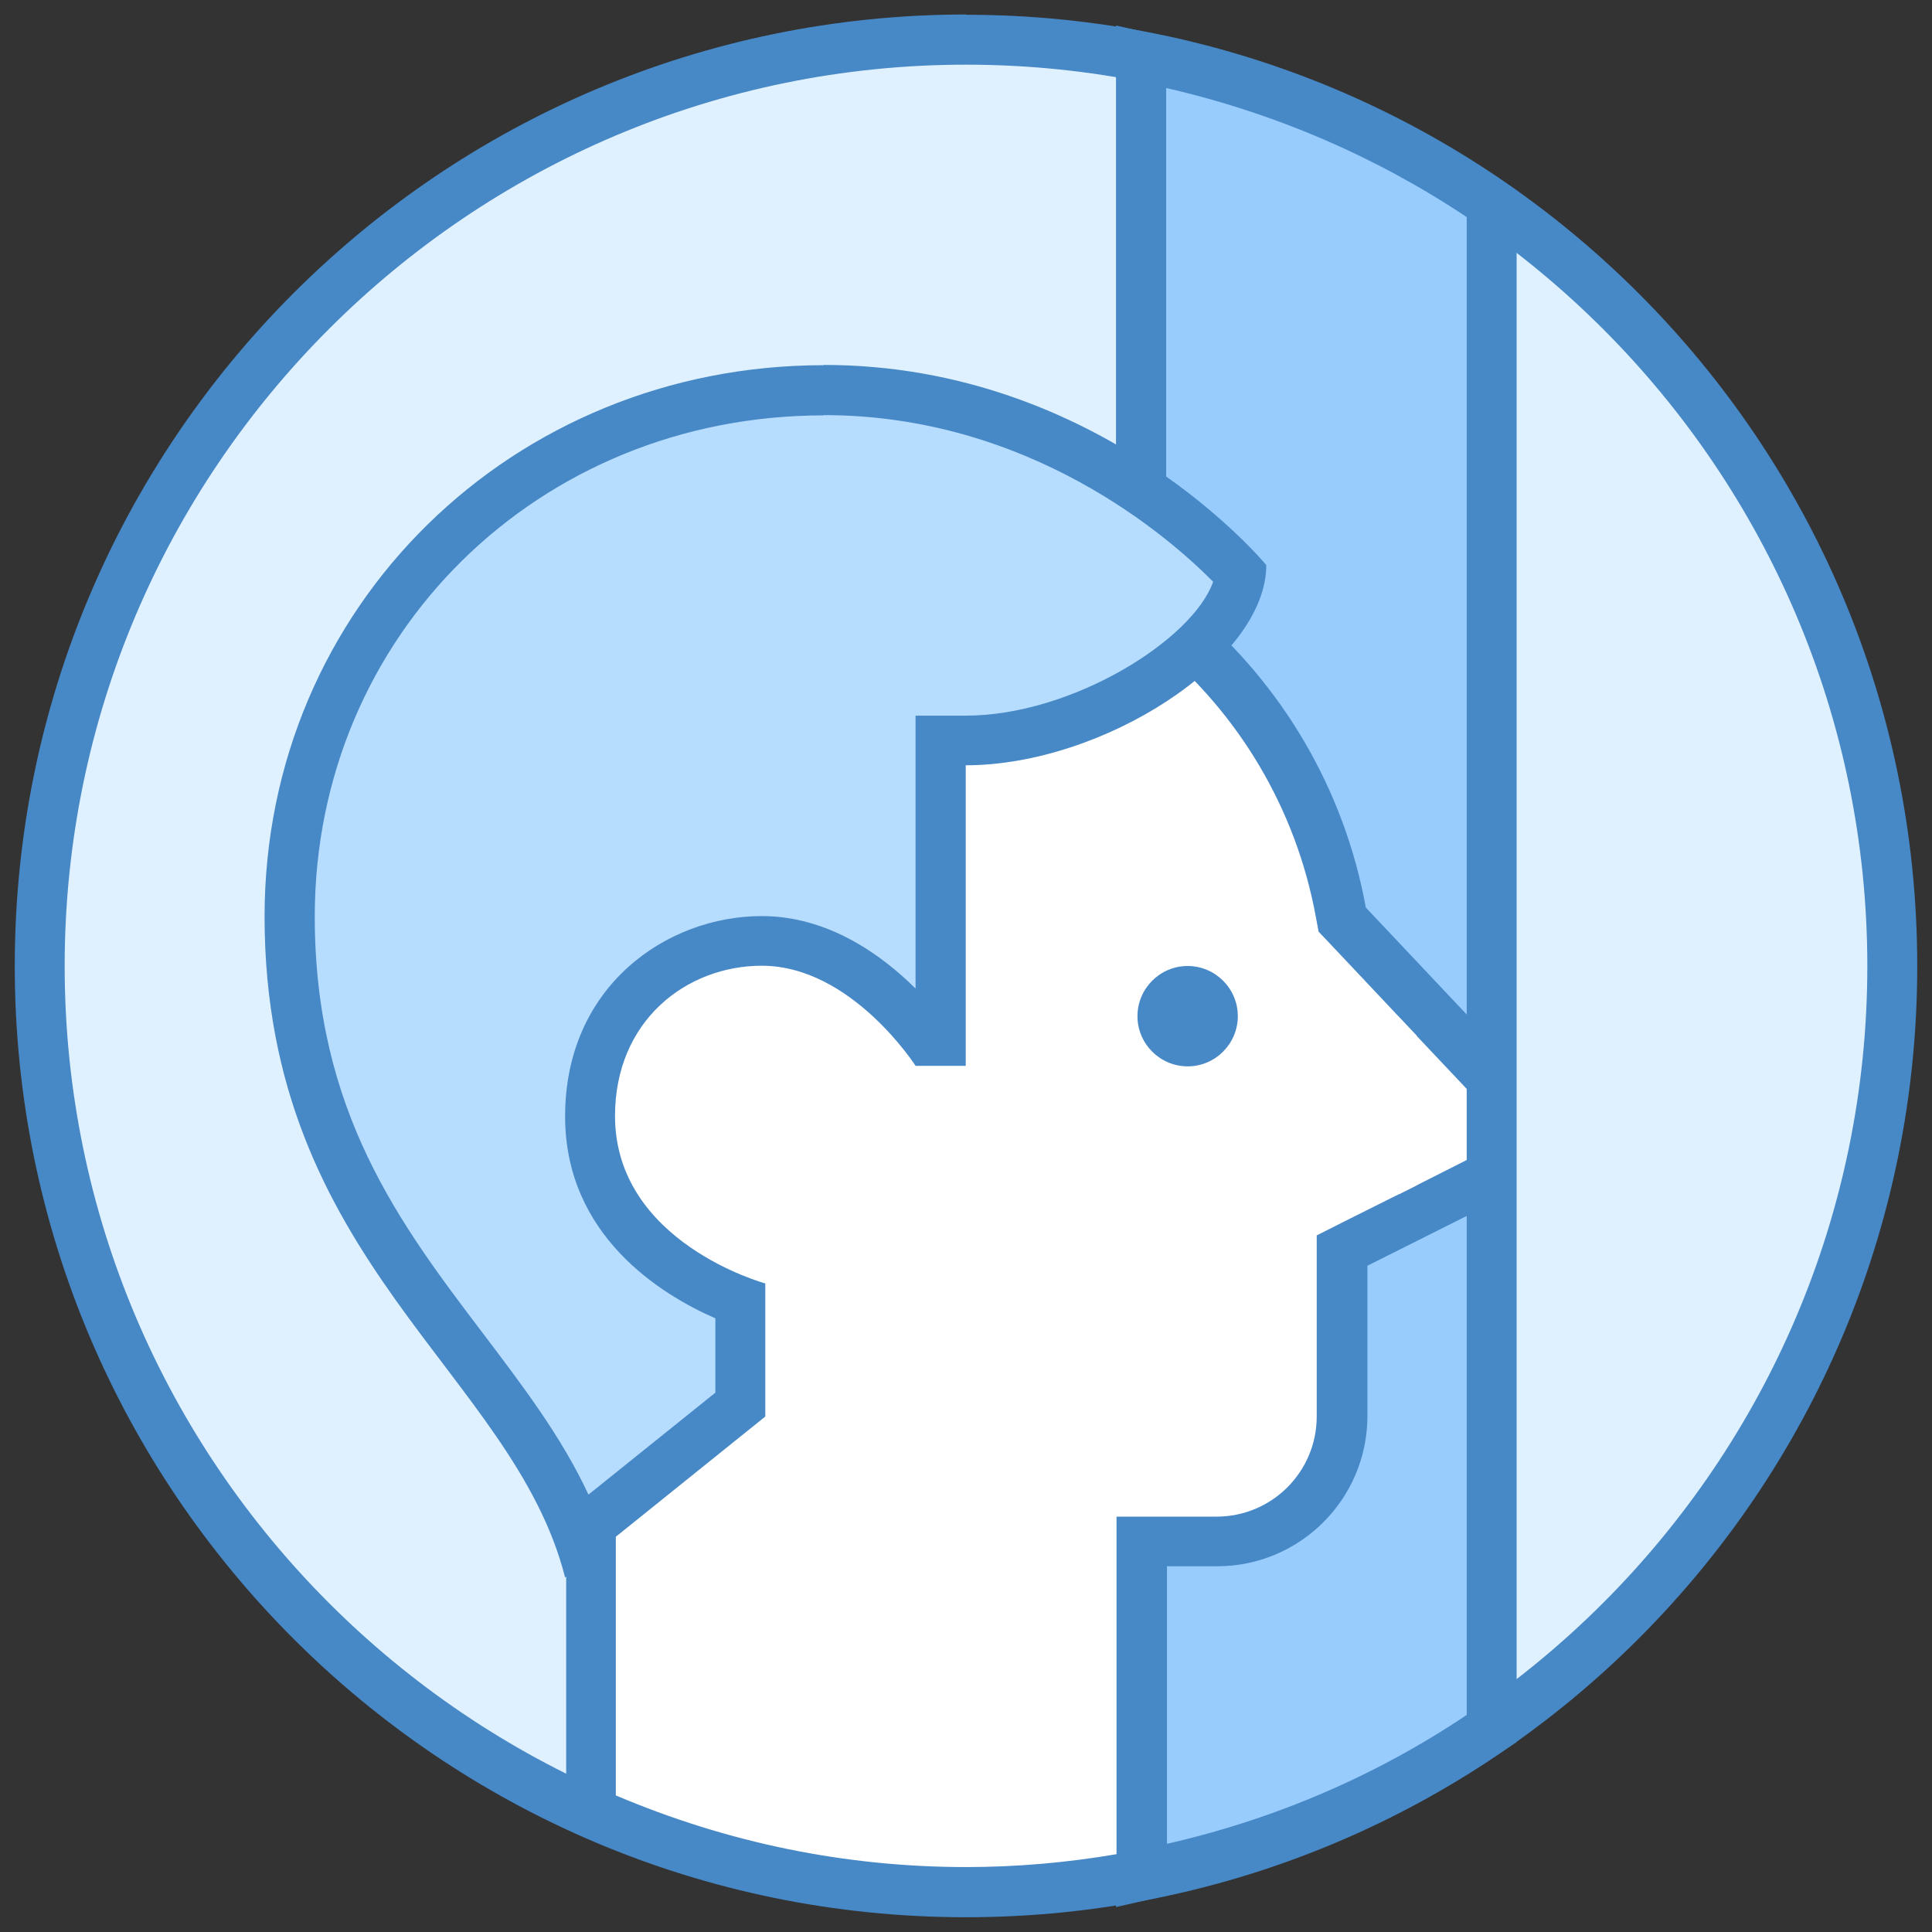
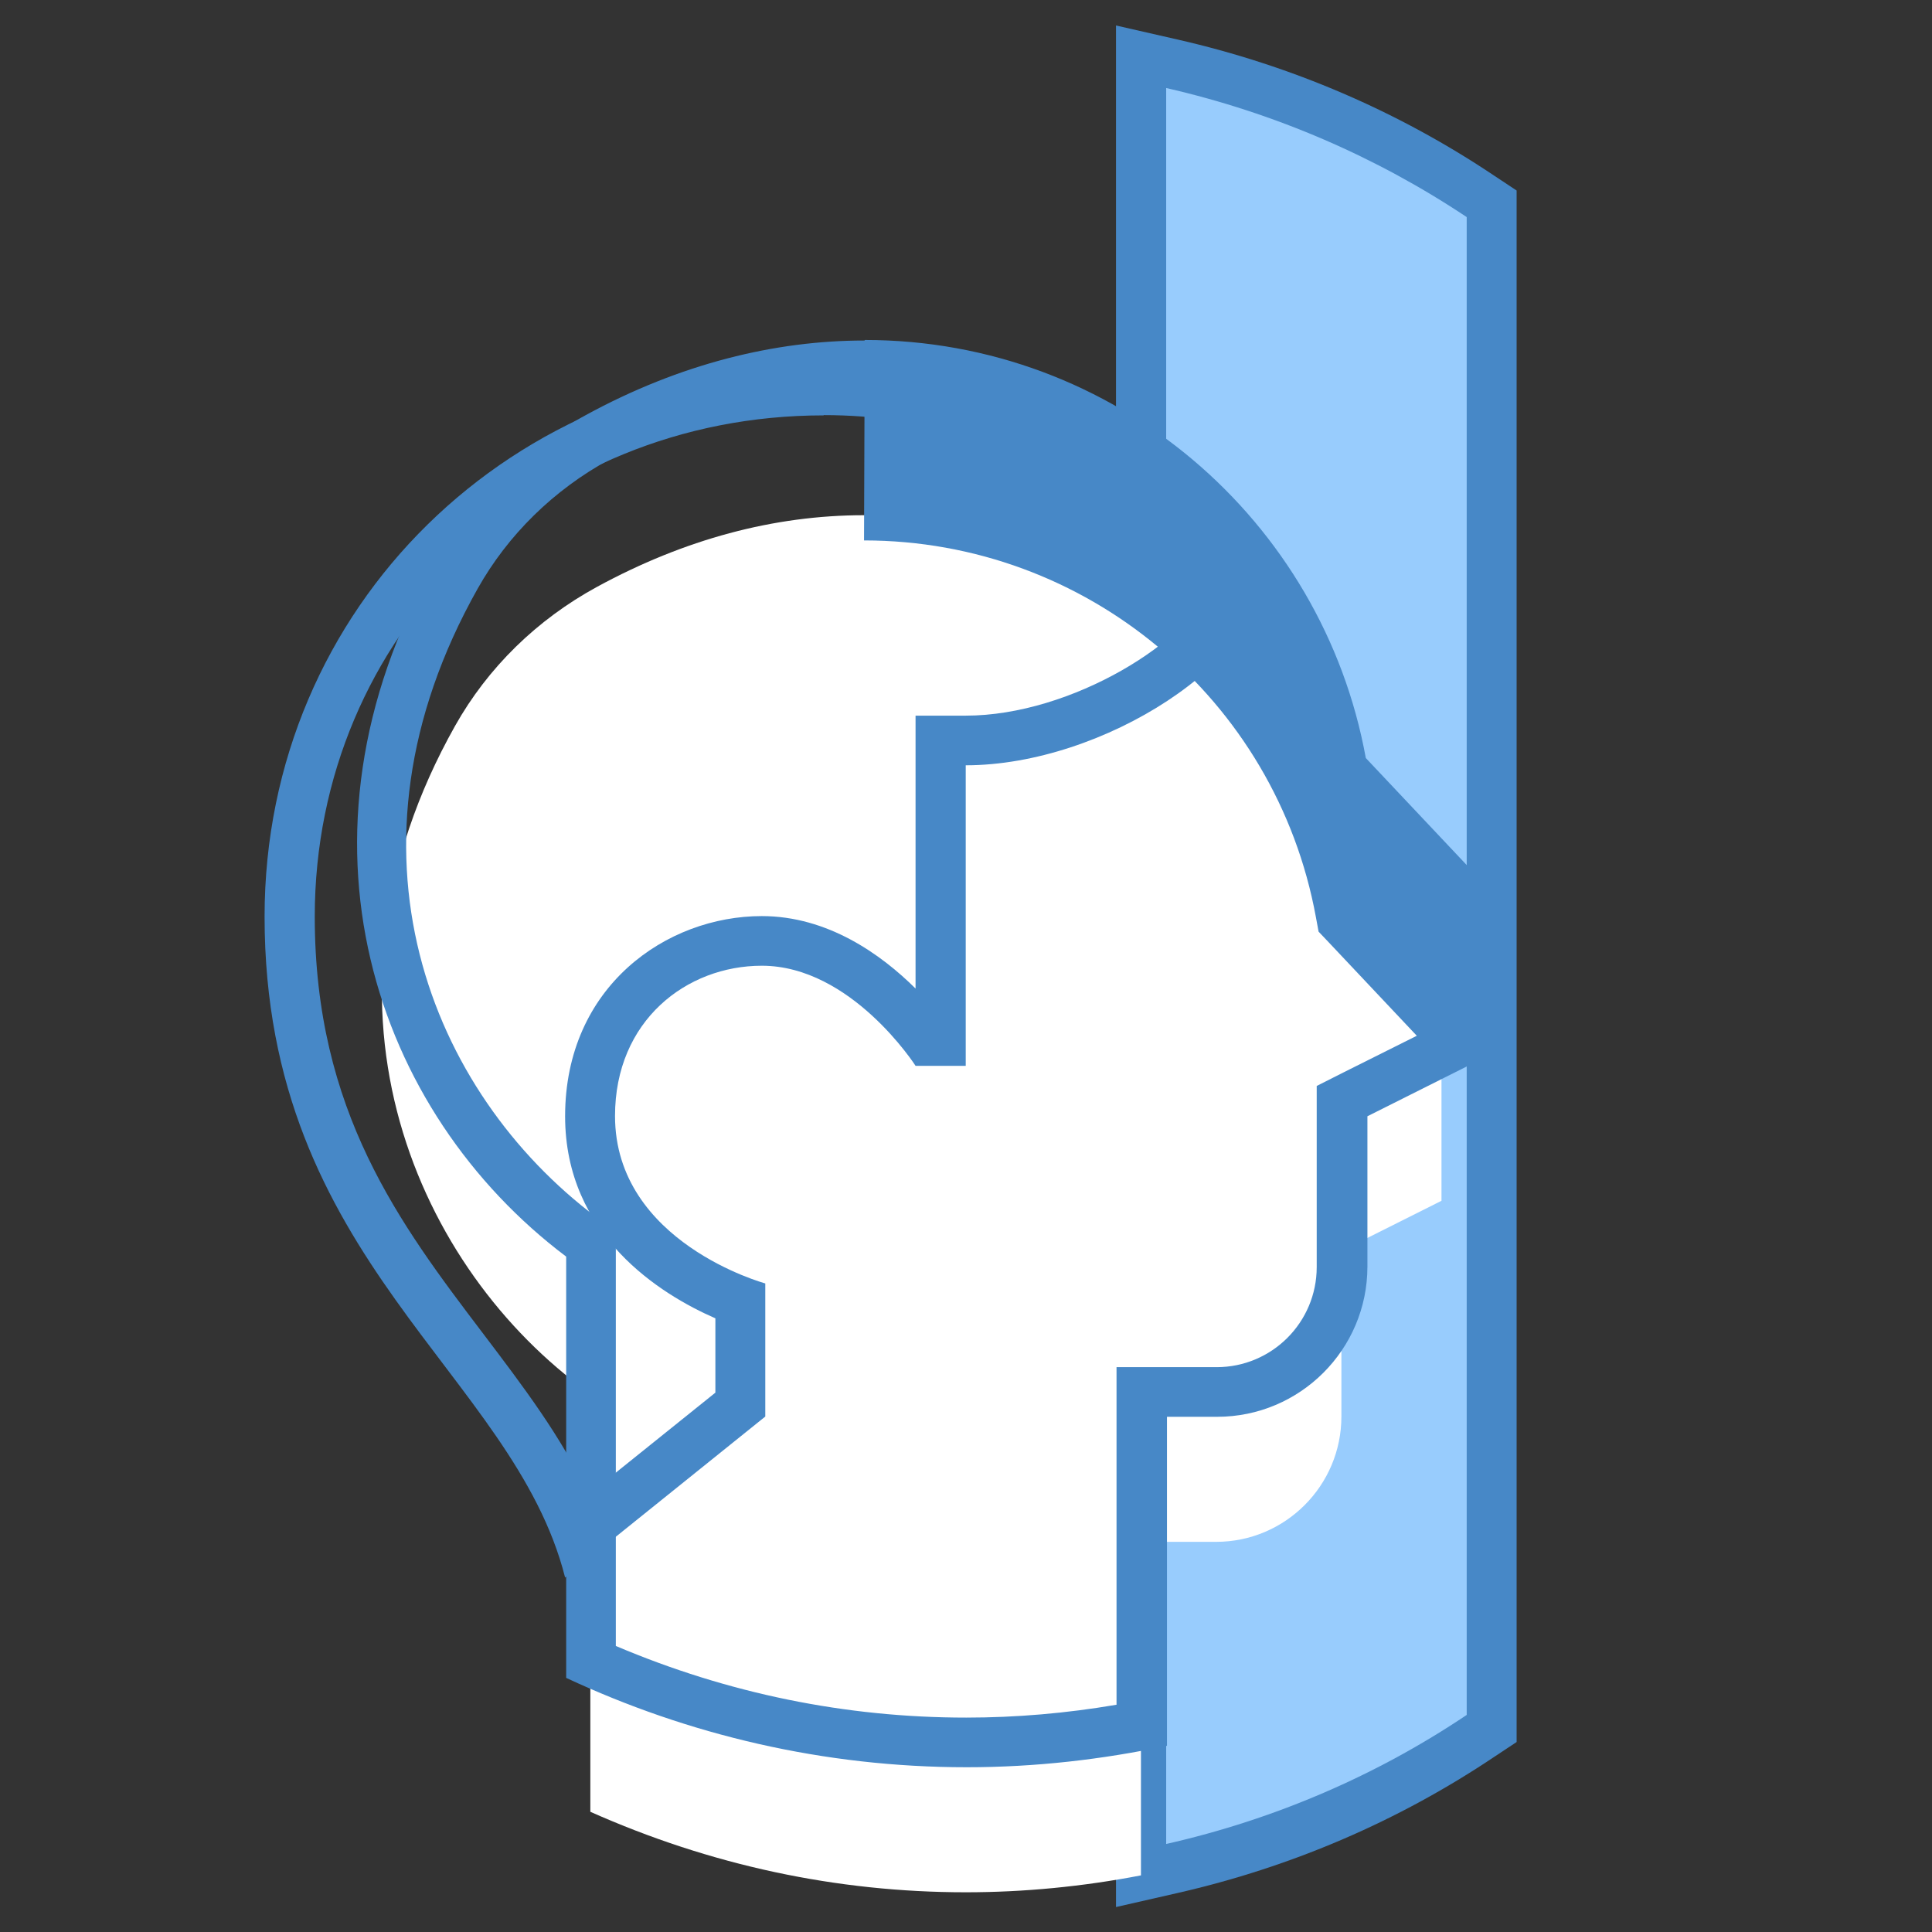
<svg xmlns="http://www.w3.org/2000/svg" id="_レイヤー_1" data-name="レイヤー 1" viewBox="0 0 72 72">
  <rect x="0" y="0" width="72" height="72" fill="#333333" stroke="none" />
  <defs>
    <style>
      .cls-1 {
        fill: #b6dcfe;
      }

      .cls-2 {
        fill: #fff;
      }

      .cls-3 {
        fill: #98ccfd;
      }

      .cls-4 {
        fill: #dff0fe;
      }

      .cls-5 {
        fill: #4788c7;
      }
    </style>
  </defs>
-   <path class="cls-4" d="m36,70.52C16.96,70.52,1.48,55.04,1.48,36S16.96,1.48,36,1.48s34.52,15.49,34.52,34.52-15.49,34.52-34.52,34.52Z" />
-   <path class="cls-5" d="m36,2.41c18.52,0,33.59,15.07,33.59,33.59s-15.07,33.59-33.59,33.59S2.41,54.52,2.41,36,17.48,2.41,36,2.41m0-1.87C16.42.55.55,16.42.55,36s15.87,35.45,35.45,35.45,35.45-15.87,35.45-35.45S55.58.55,36,.55h0Z" />
  <path class="cls-3" d="m42.53,2.11l1.14.26c4.16.95,8.03,2.61,11.51,4.95l.41.28v56.81l-.41.28c-3.48,2.34-7.35,4-11.51,4.95l-1.14.26V2.11h0Z" />
  <path class="cls-5" d="m43.46,3.28c4.06.93,7.84,2.57,11.2,4.81v55.82c-3.35,2.25-7.14,3.89-11.2,4.81V3.28m-1.87-2.34v70.13l2.28-.52c4.26-.97,8.24-2.68,11.82-5.08l.83-.55V7.1l-.83-.55c-3.58-2.4-7.56-4.11-11.82-5.08l-2.28-.52h0Z" />
  <path class="cls-2" d="m36,70.52c-4.83,0-9.53-1.01-14-3v-15.57l-.37-.28c-6.27-4.72-10.4-14.43-4.67-24.62,1.22-2.17,3.05-3.96,5.29-5.18,3.25-1.77,6.59-2.67,9.95-2.67,8.72,0,16.19,6.23,17.75,14.81l.05.27,3.72,3.95v6.52l-3.73,1.87v6.17c0,2.57-2.09,4.67-4.67,4.67h-2.8v12.43c-2.18.42-4.37.63-6.53.63Z" />
-   <path class="cls-5" d="m32.2,20.14c8.27,0,15.35,5.91,16.84,14.04l.1.54.38.4,3.28,3.48v5.57l-2.7,1.35-1.03.52v6.75c0,2.06-1.67,3.73-3.73,3.73h-3.73v12.58c-1.87.32-3.75.48-5.6.48-4.5,0-8.89-.9-13.06-2.67v-15.43l-.74-.56c-6.15-4.63-9.9-13.66-4.41-23.41,1.13-2.01,2.83-3.68,4.92-4.82,3.11-1.7,6.3-2.56,9.5-2.56m0-1.87c-3.33,0-6.87.86-10.39,2.78-2.36,1.29-4.33,3.2-5.65,5.54-5.76,10.23-2.21,20.45,4.92,25.82v15.7c4.54,2.12,9.59,3.33,14.93,3.33,2.56,0,5.06-.29,7.46-.8v-12.26h1.87c3.09,0,5.6-2.51,5.6-5.6v-5.6l3.73-1.87v-7.46l-3.79-4.02c-1.61-8.86-9.35-15.58-18.67-15.58h0Z" />
-   <path class="cls-2" d="m54.66,40.58l-2.53-2.68v6.61l2.53-1.28v-2.65Z" />
+   <path class="cls-5" d="m32.2,20.14c8.27,0,15.35,5.91,16.84,14.04l.1.54.38.4,3.28,3.48l-2.7,1.35-1.03.52v6.75c0,2.06-1.67,3.73-3.73,3.73h-3.73v12.58c-1.87.32-3.75.48-5.6.48-4.5,0-8.89-.9-13.06-2.67v-15.43l-.74-.56c-6.15-4.63-9.9-13.66-4.41-23.41,1.13-2.01,2.83-3.68,4.92-4.82,3.11-1.7,6.3-2.56,9.5-2.56m0-1.87c-3.33,0-6.87.86-10.39,2.78-2.36,1.29-4.33,3.2-5.65,5.54-5.76,10.23-2.21,20.45,4.92,25.82v15.7c4.54,2.12,9.59,3.33,14.93,3.33,2.56,0,5.06-.29,7.46-.8v-12.26h1.87c3.09,0,5.6-2.51,5.6-5.6v-5.6l3.73-1.87v-7.46l-3.79-4.02c-1.61-8.86-9.35-15.58-18.67-15.58h0Z" />
  <g>
-     <path class="cls-1" d="m21.55,57.21c-.94-2.53-2.58-4.69-4.3-6.96-3.17-4.18-6.45-8.51-6.45-16.09,0-11,8.74-19.62,19.9-19.62,8.69,0,14.34,5.57,15.53,6.86-.4,2.86-5.81,6.2-10.24,6.2h-.93v11.2h-.45c-.8-1.07-3.11-3.73-6.21-3.73s-6.4,2.29-6.4,6.53,3.96,6.3,5.6,6.91v3.84l-6.05,4.86Z" />
    <path class="cls-5" d="m30.7,15.47c7.68,0,12.89,4.57,14.51,6.21-.76,2.17-5.27,4.99-9.22,4.99h-1.87v10.17c-1.28-1.27-3.27-2.7-5.73-2.7-3.55,0-7.33,2.62-7.33,7.46,0,4.44,3.56,6.64,5.6,7.53v2.77l-4.73,3.8c-1-2.15-2.44-4.04-3.94-6.02-3.08-4.06-6.26-8.26-6.26-15.52,0-10.48,8.33-18.68,18.96-18.68m0-1.87c-11.57,0-20.83,8.98-20.83,20.55,0,12.86,9.27,17,11.2,24.63l7.46-6v-4.96s-5.6-1.52-5.6-6.24c0-3.56,2.67-5.6,5.47-5.6,3.34,0,5.73,3.73,5.73,3.73h1.87v-11.2c5.11,0,11.2-3.92,11.2-7.46,0,0-6.12-7.46-16.49-7.46h0Z" />
  </g>
-   <path class="cls-5" d="m44.26,36c-1.03,0-1.87.84-1.87,1.87s.84,1.87,1.87,1.87,1.87-.84,1.87-1.87-.84-1.87-1.87-1.87Z" />
</svg>